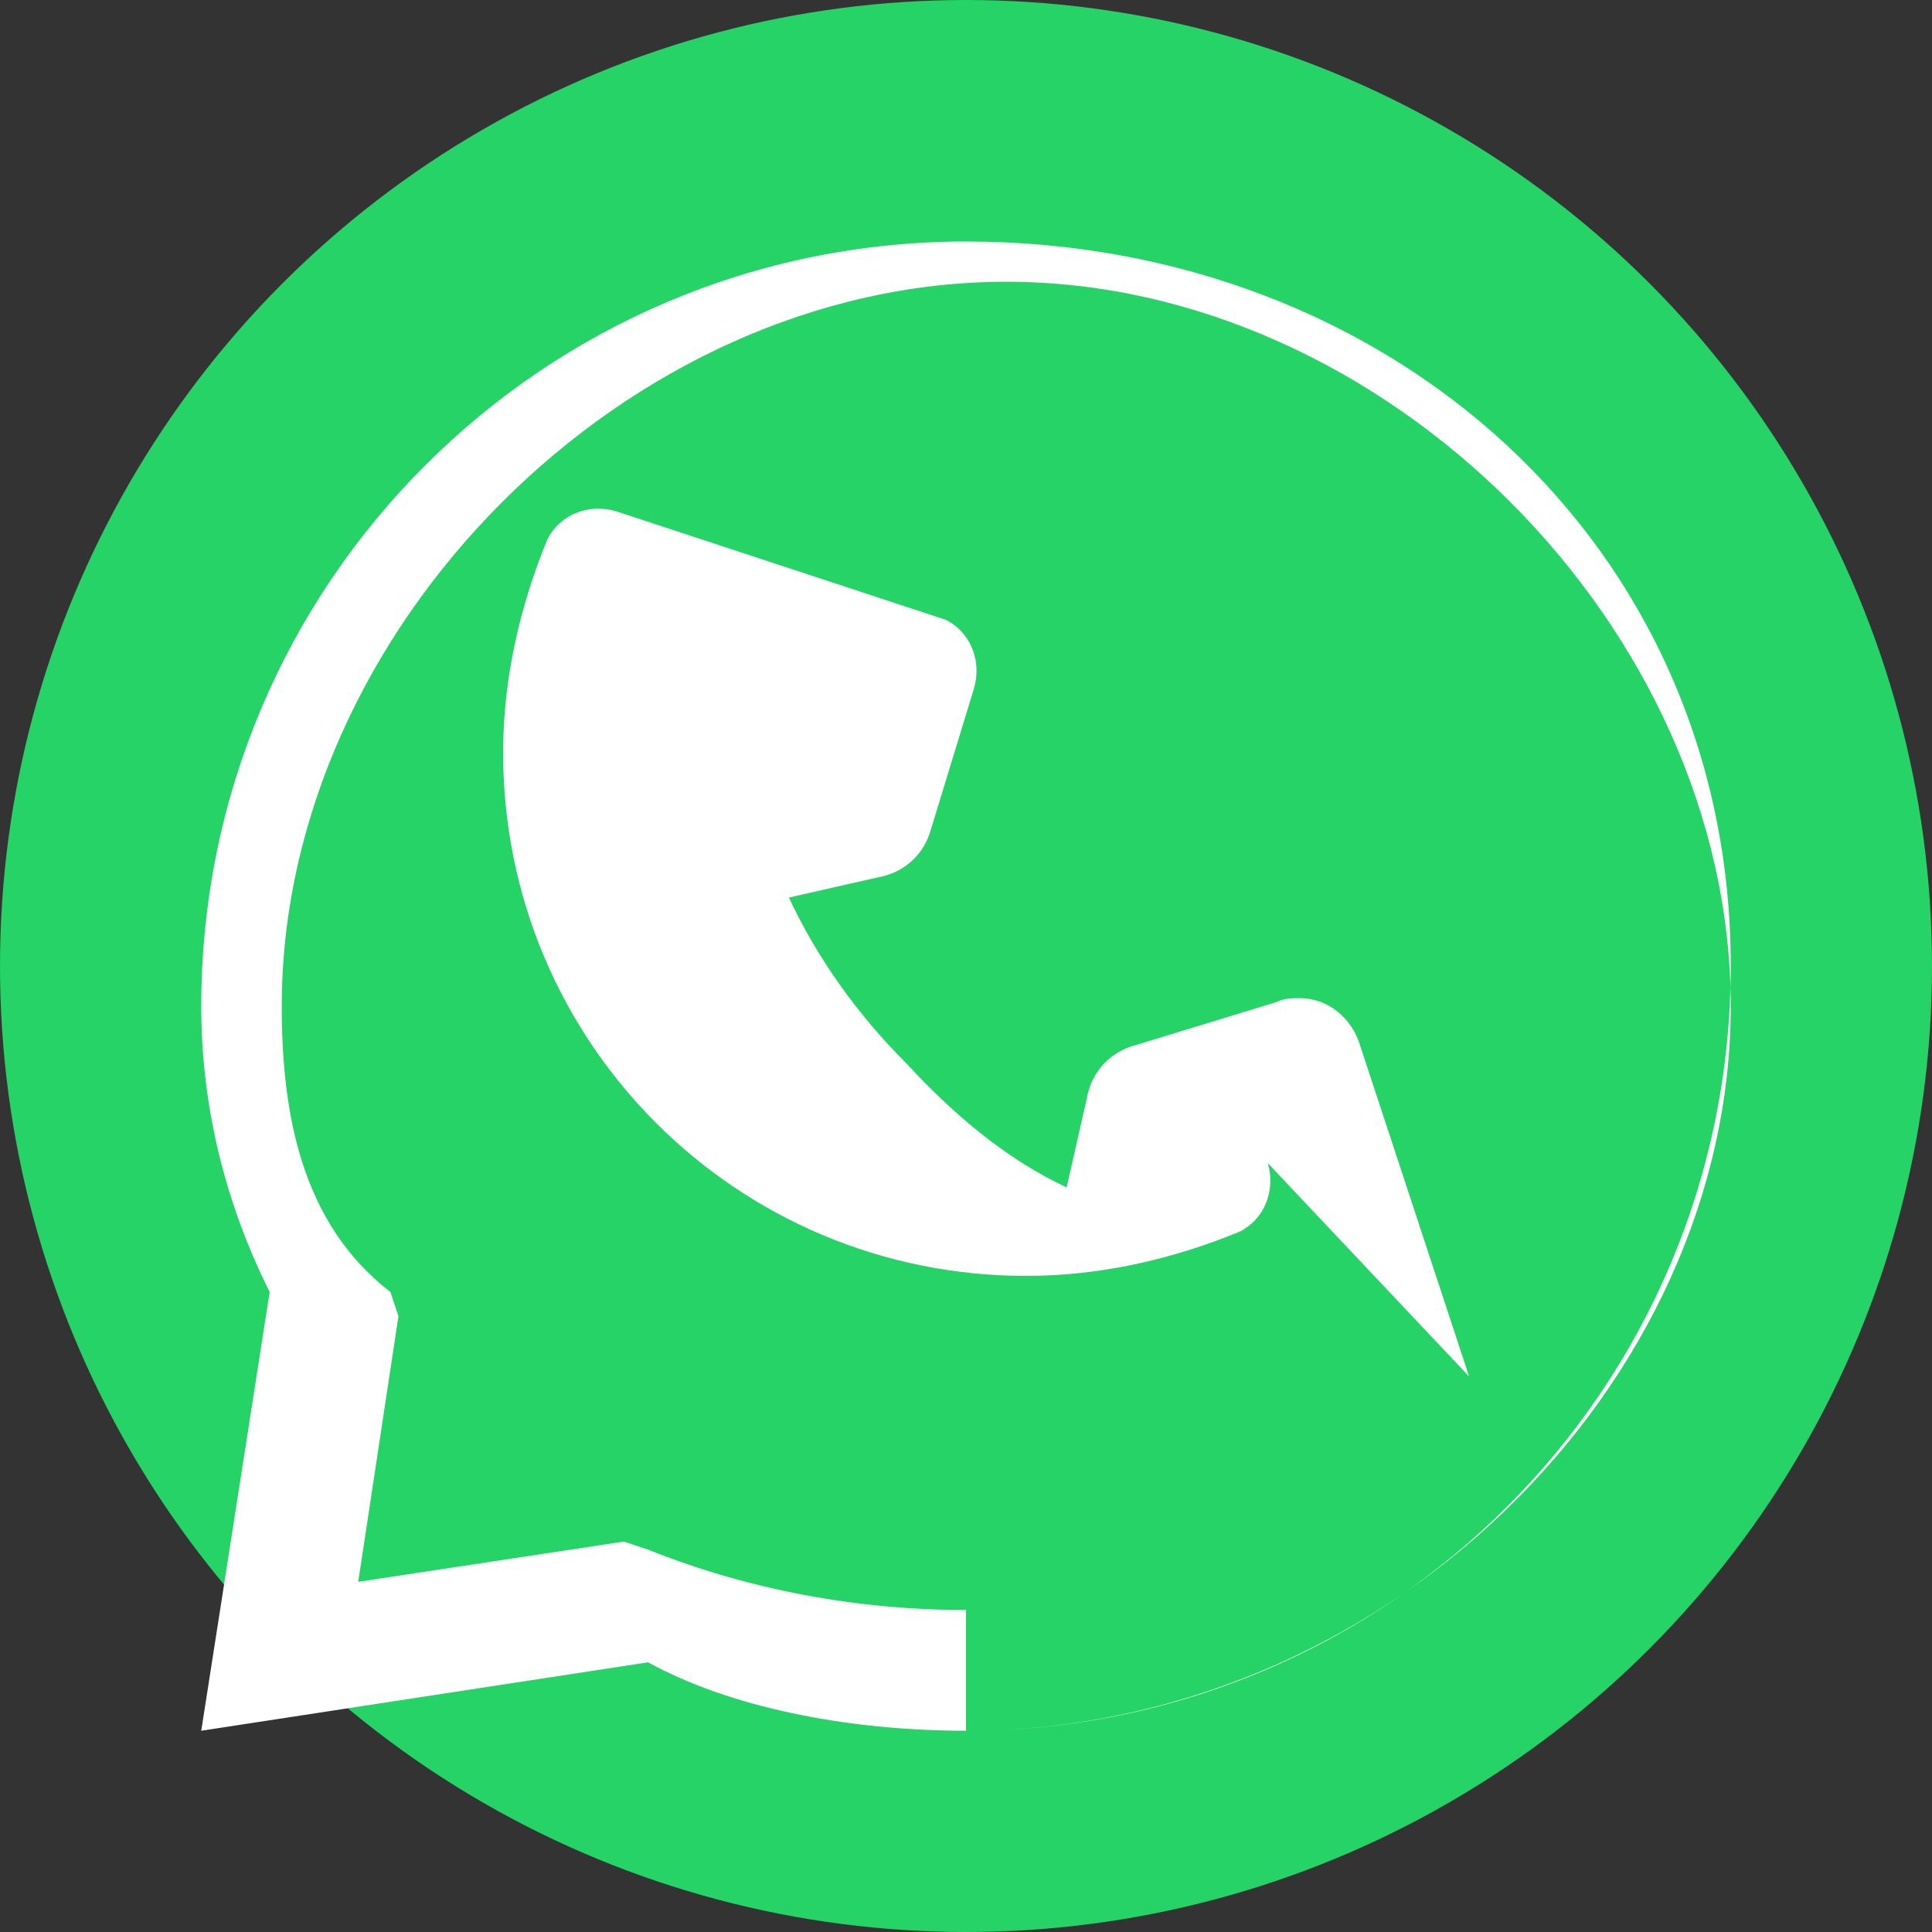
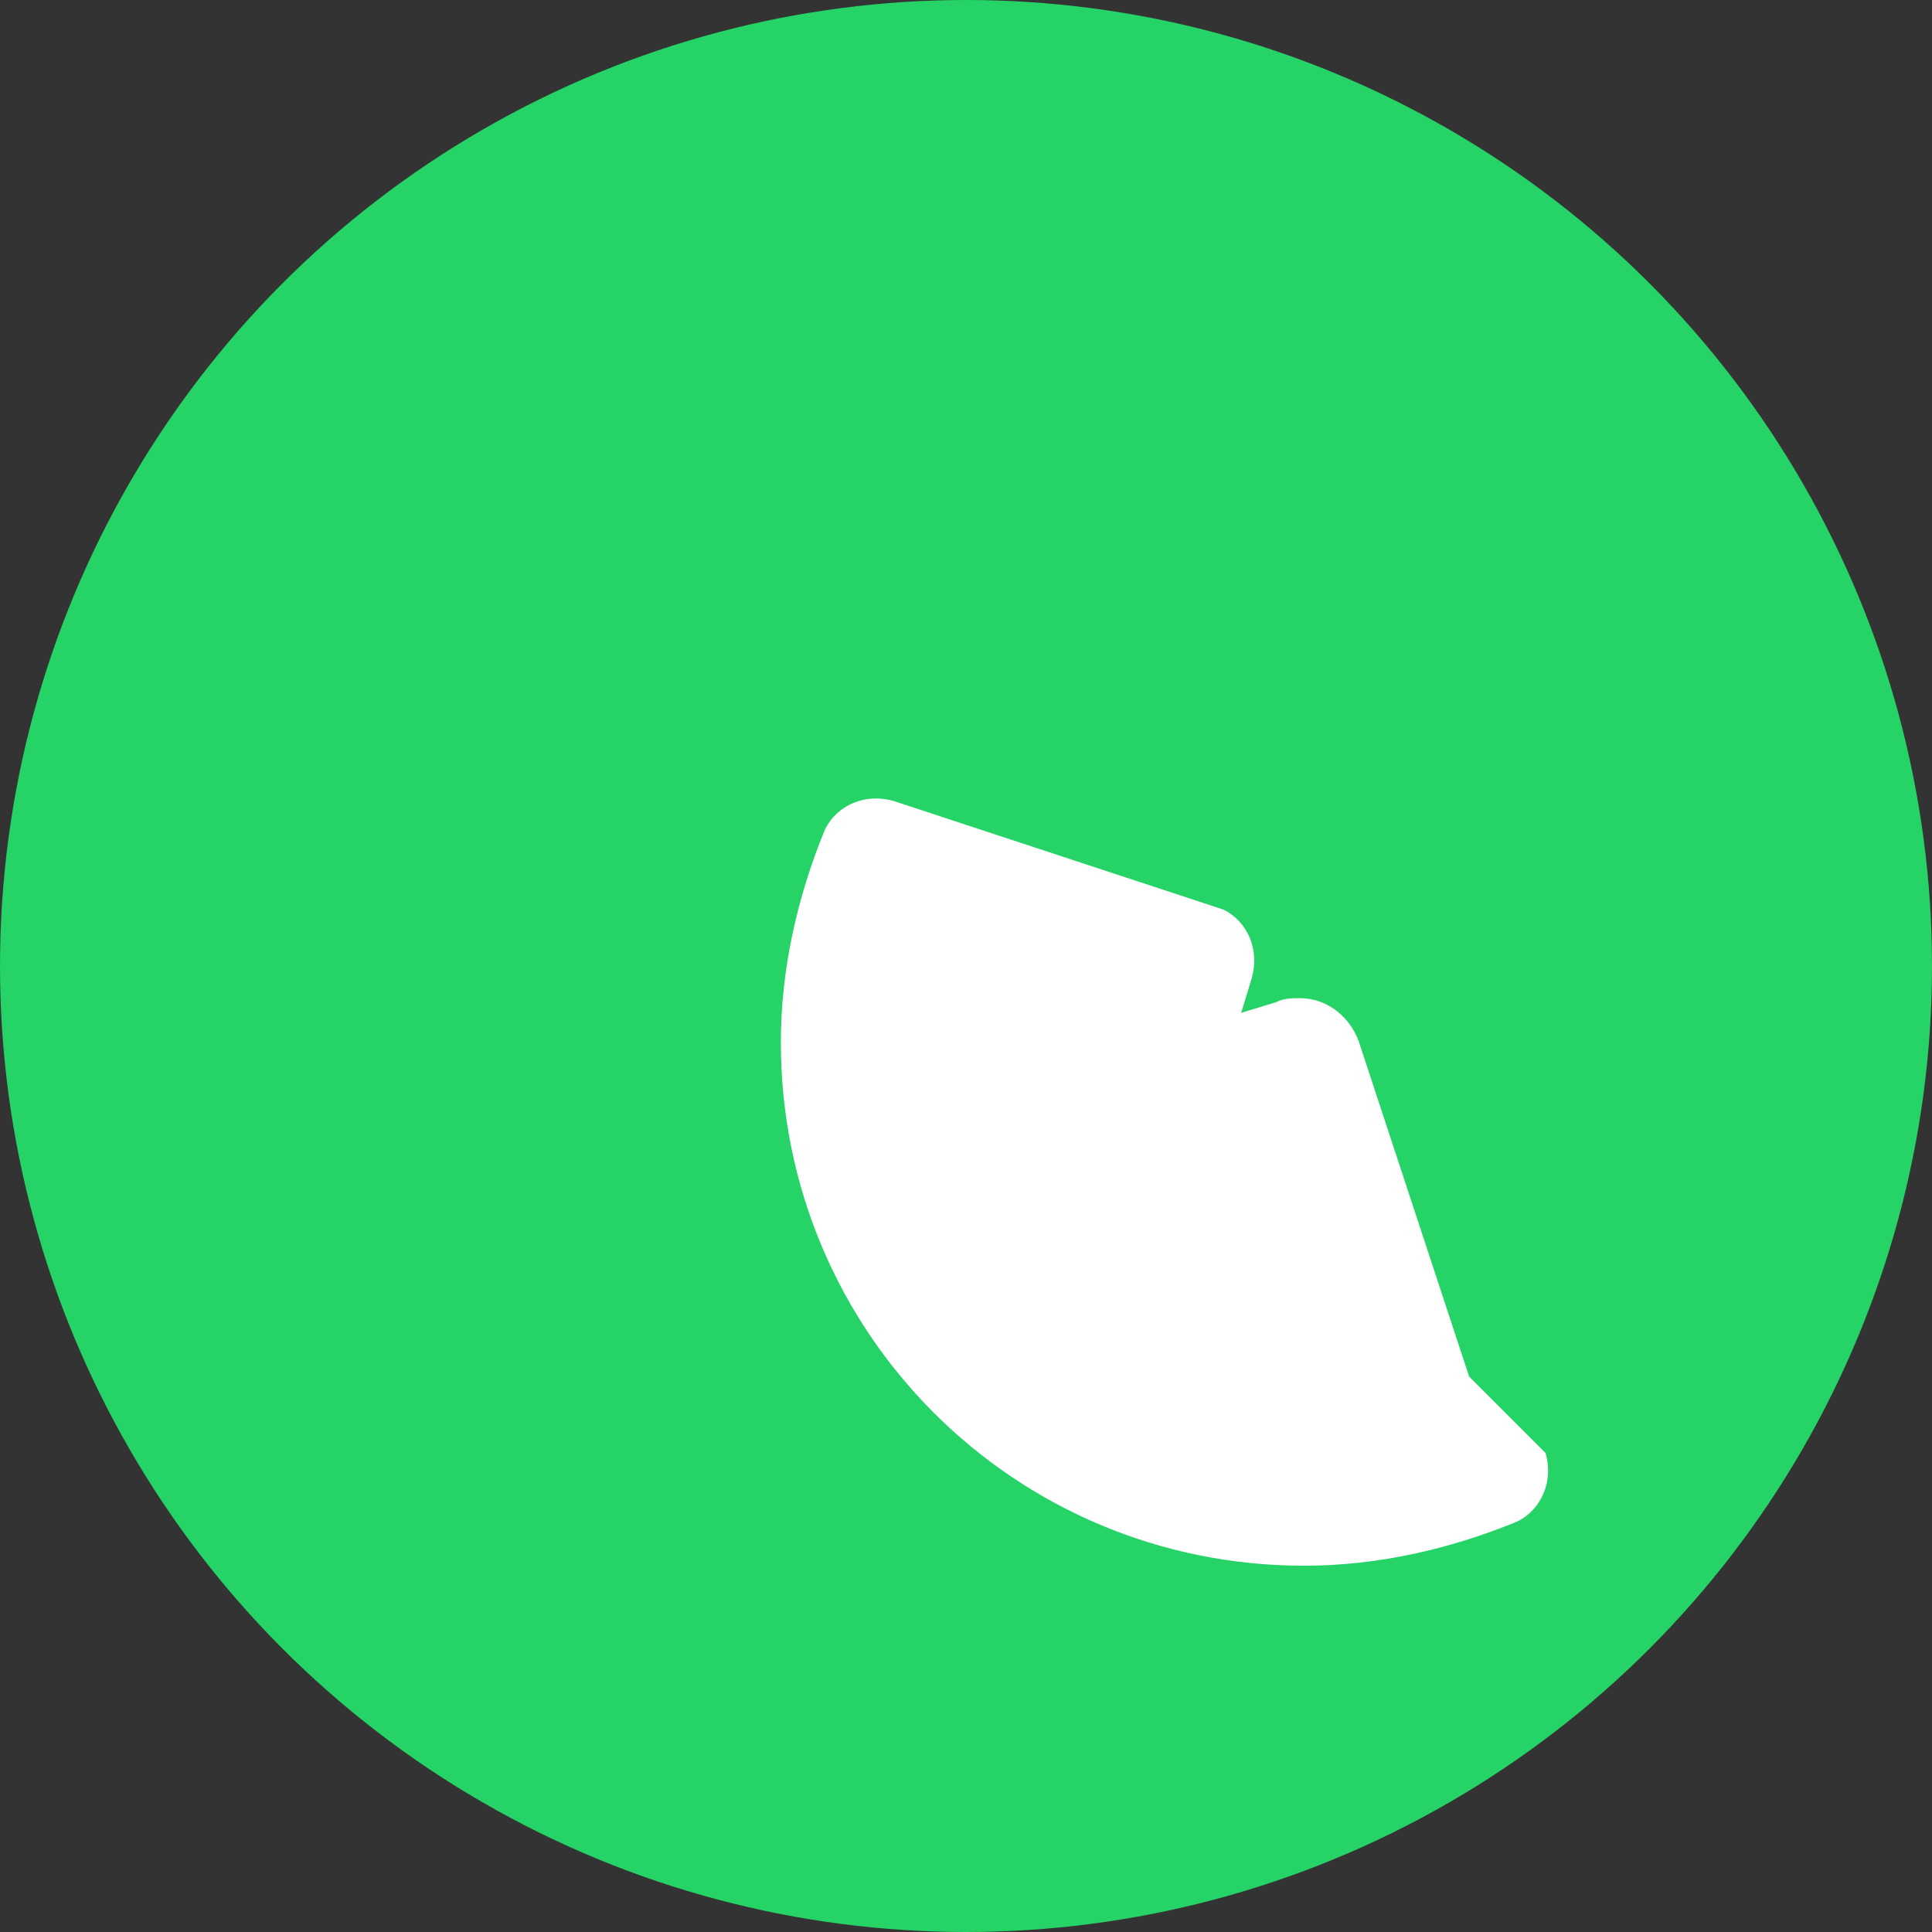
<svg xmlns="http://www.w3.org/2000/svg" width="48" height="48" viewBox="0 0 48 48" fill="none">
  <rect x="0" y="0" width="48" height="48" fill="#333333" stroke="none" />
  <circle cx="24" cy="24" r="24" fill="#25D366" />
-   <path d="M36.5 34.2l-2.7-8.2c-.2-.7-.8-1.2-1.5-1.2-.2 0-.4 0-.6.1l-3.6 1.1c-.6.2-1 .7-1.1 1.3l-.5 2.2c-1.5-.7-2.8-1.8-4-3.1-1.2-1.2-2.2-2.6-2.9-4.1l2.2-.5c.6-.1 1.1-.5 1.3-1.1l1.1-3.6c.2-.7-.1-1.4-.7-1.7l-8.2-2.7c-.7-.2-1.4.1-1.7.7-.7 1.7-1.1 3.5-1.1 5.3 0 7.2 5.8 13 13 13 1.8 0 3.6-.4 5.3-1.1.6-.3.9-1 .7-1.7z" fill="#fff" />
-   <path d="M24 6C13.5 6 5 14.5 5 25c0 2.5.6 4.9 1.7 7.1L5 43l11.1-1.7C18.1 42.4 21 43 24 43c10.5 0 19-8.5 19-19S34.5 6 24 6zm0 34c-2.7 0-5.4-.5-7.9-1.5l-.6-.2-6.6 1 1-6.6-.2-.6C7.5 30.4 7 27.7 7 25 7 15.6 15.6 7 25 7s18 8.6 18 18-8.6 18-19 18z" fill="#fff" />
+   <path d="M36.5 34.2l-2.7-8.2c-.2-.7-.8-1.2-1.5-1.2-.2 0-.4 0-.6.1l-3.6 1.1c-.6.2-1 .7-1.1 1.3l-.5 2.2l2.2-.5c.6-.1 1.1-.5 1.3-1.1l1.1-3.6c.2-.7-.1-1.4-.7-1.7l-8.2-2.7c-.7-.2-1.4.1-1.7.7-.7 1.7-1.1 3.5-1.1 5.3 0 7.2 5.8 13 13 13 1.8 0 3.6-.4 5.3-1.1.6-.3.9-1 .7-1.7z" fill="#fff" />
</svg>